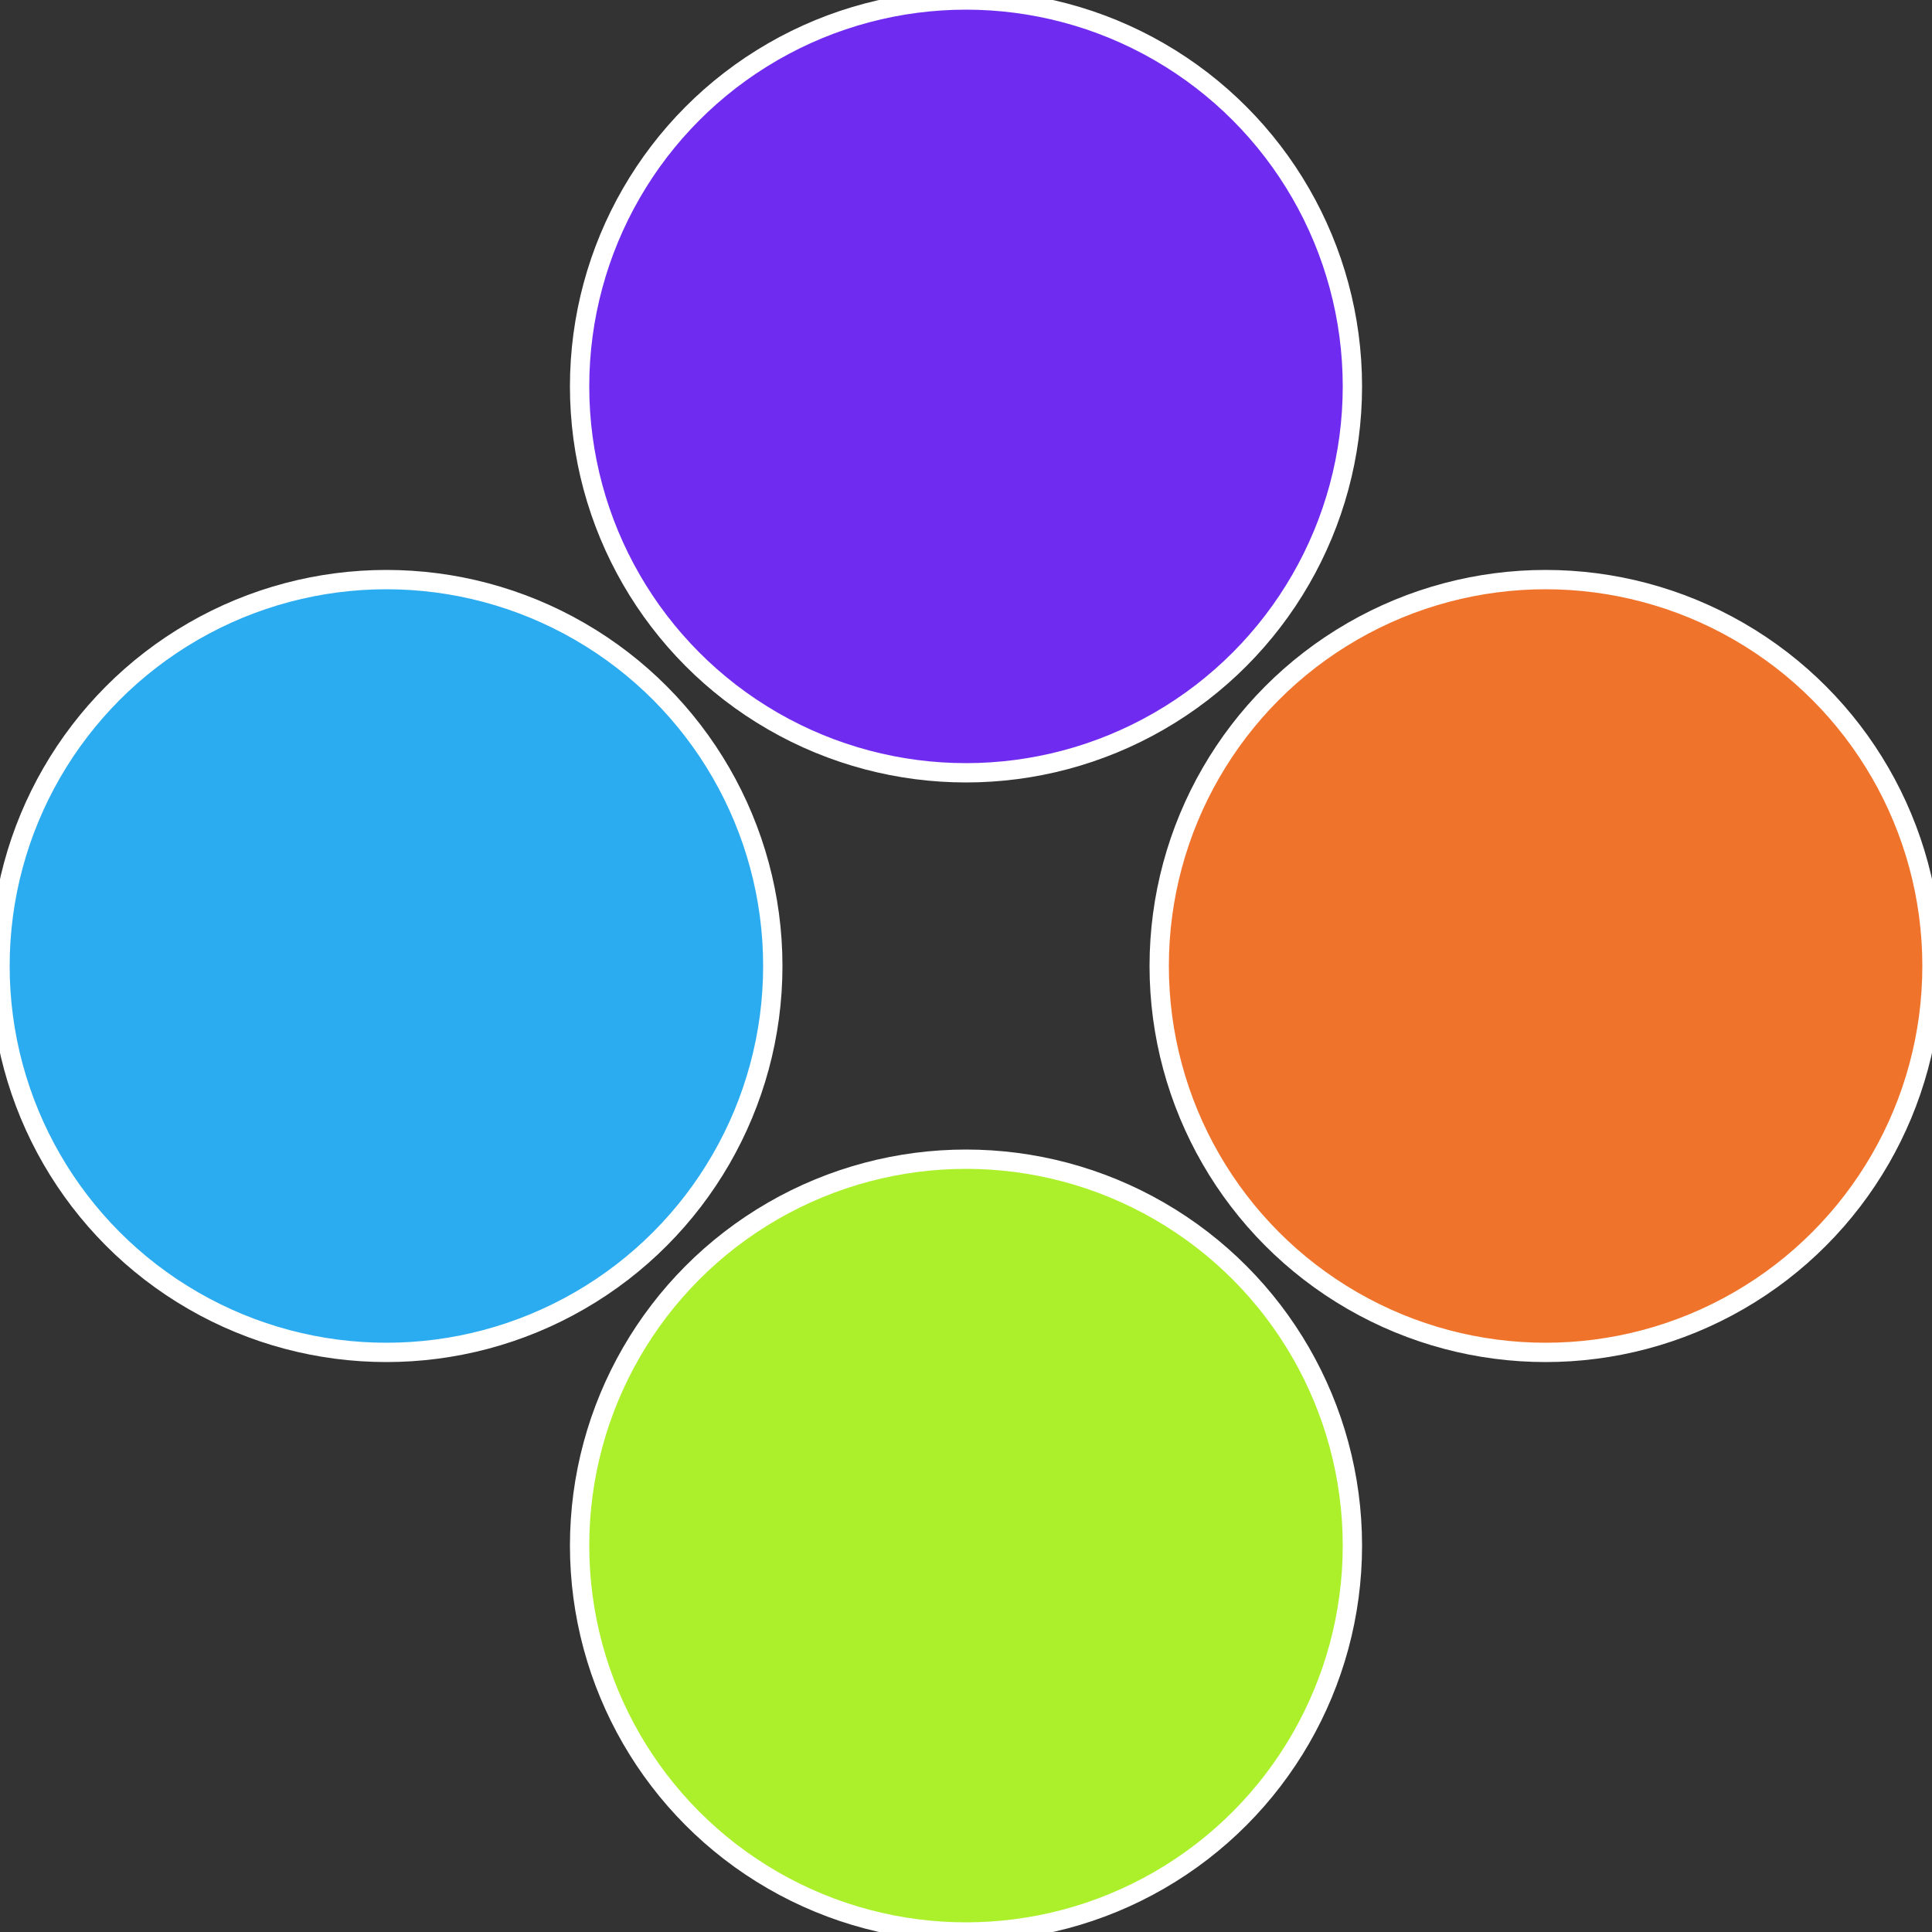
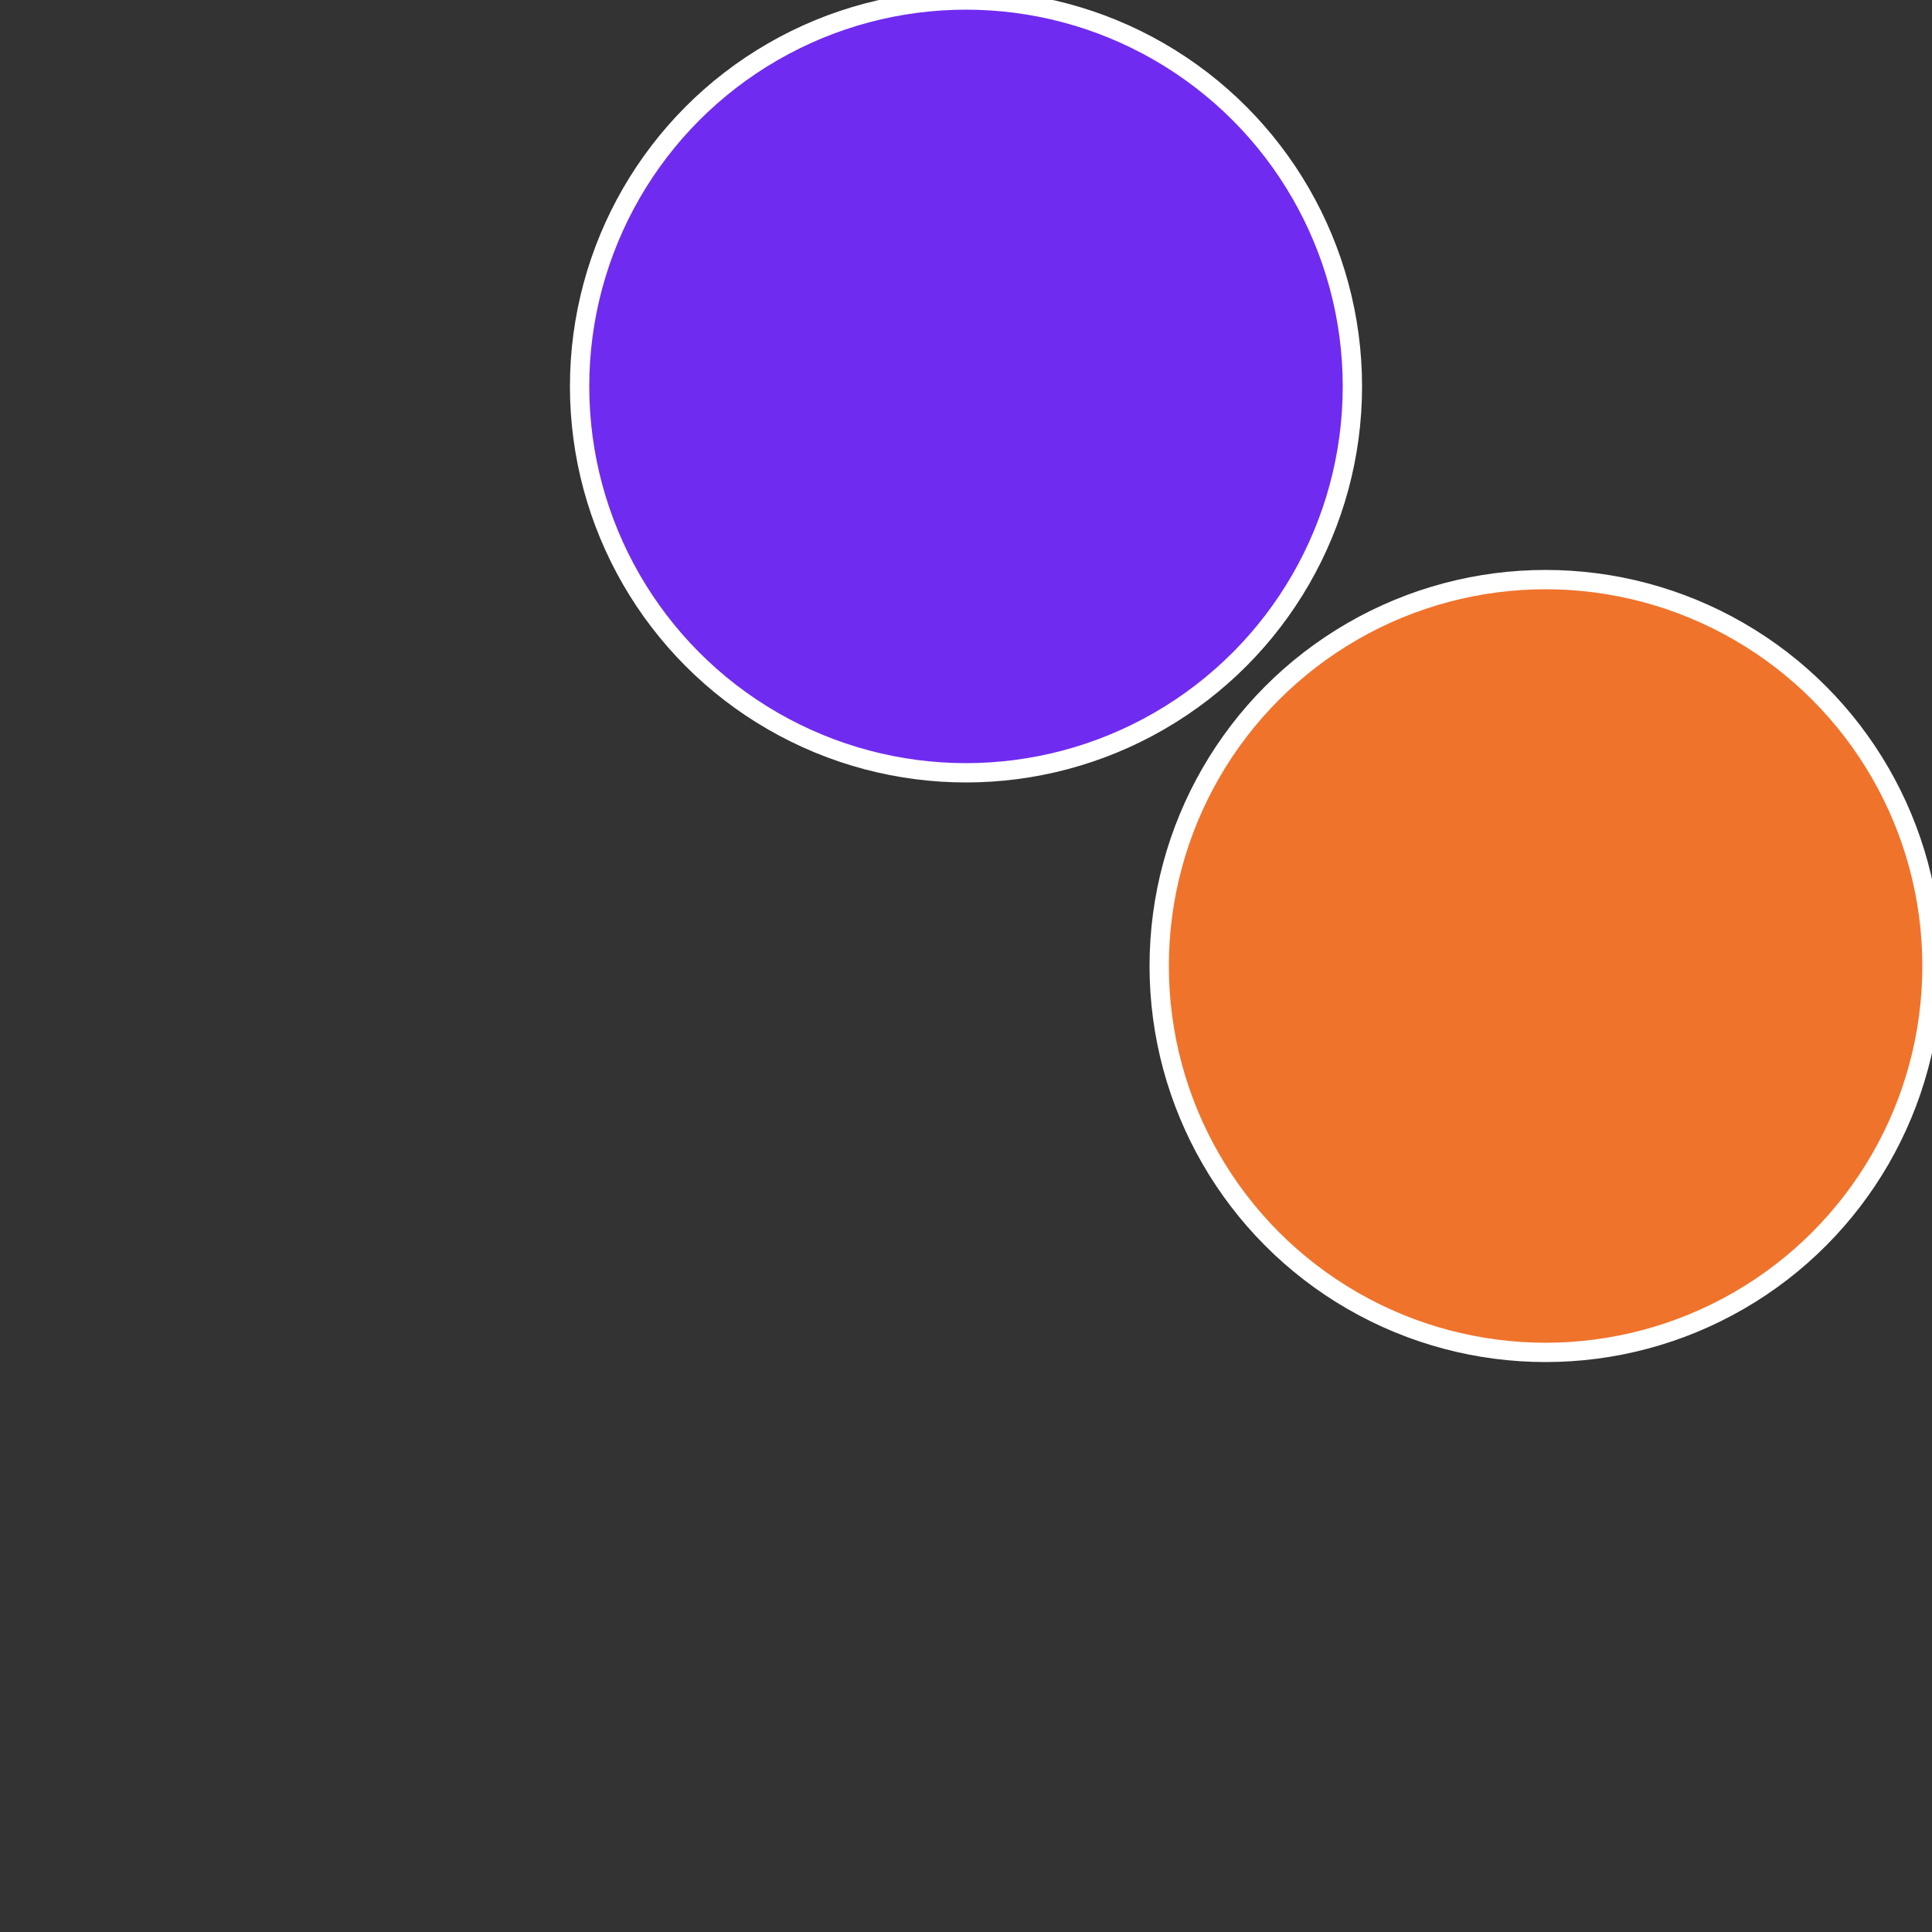
<svg xmlns="http://www.w3.org/2000/svg" width="500" height="500" viewBox="-1 -1 2 2">
  <rect x="-1" y="-1" width="2" height="2" fill="#333333" stroke="none" />
  <circle cx="0.6" cy="0" r="0.4" fill="#f0732b" stroke="#fff" stroke-width="1%" />
-   <circle cx="3.6739403974421E-17" cy="0.6" r="0.4" fill="#abf02b" stroke="#fff" stroke-width="1%" />
-   <circle cx="-0.6" cy="7.3478807948841E-17" r="0.4" fill="#2babf0" stroke="#fff" stroke-width="1%" />
  <circle cx="-1.1021821192326E-16" cy="-0.6" r="0.4" fill="#702bf0" stroke="#fff" stroke-width="1%" />
</svg>